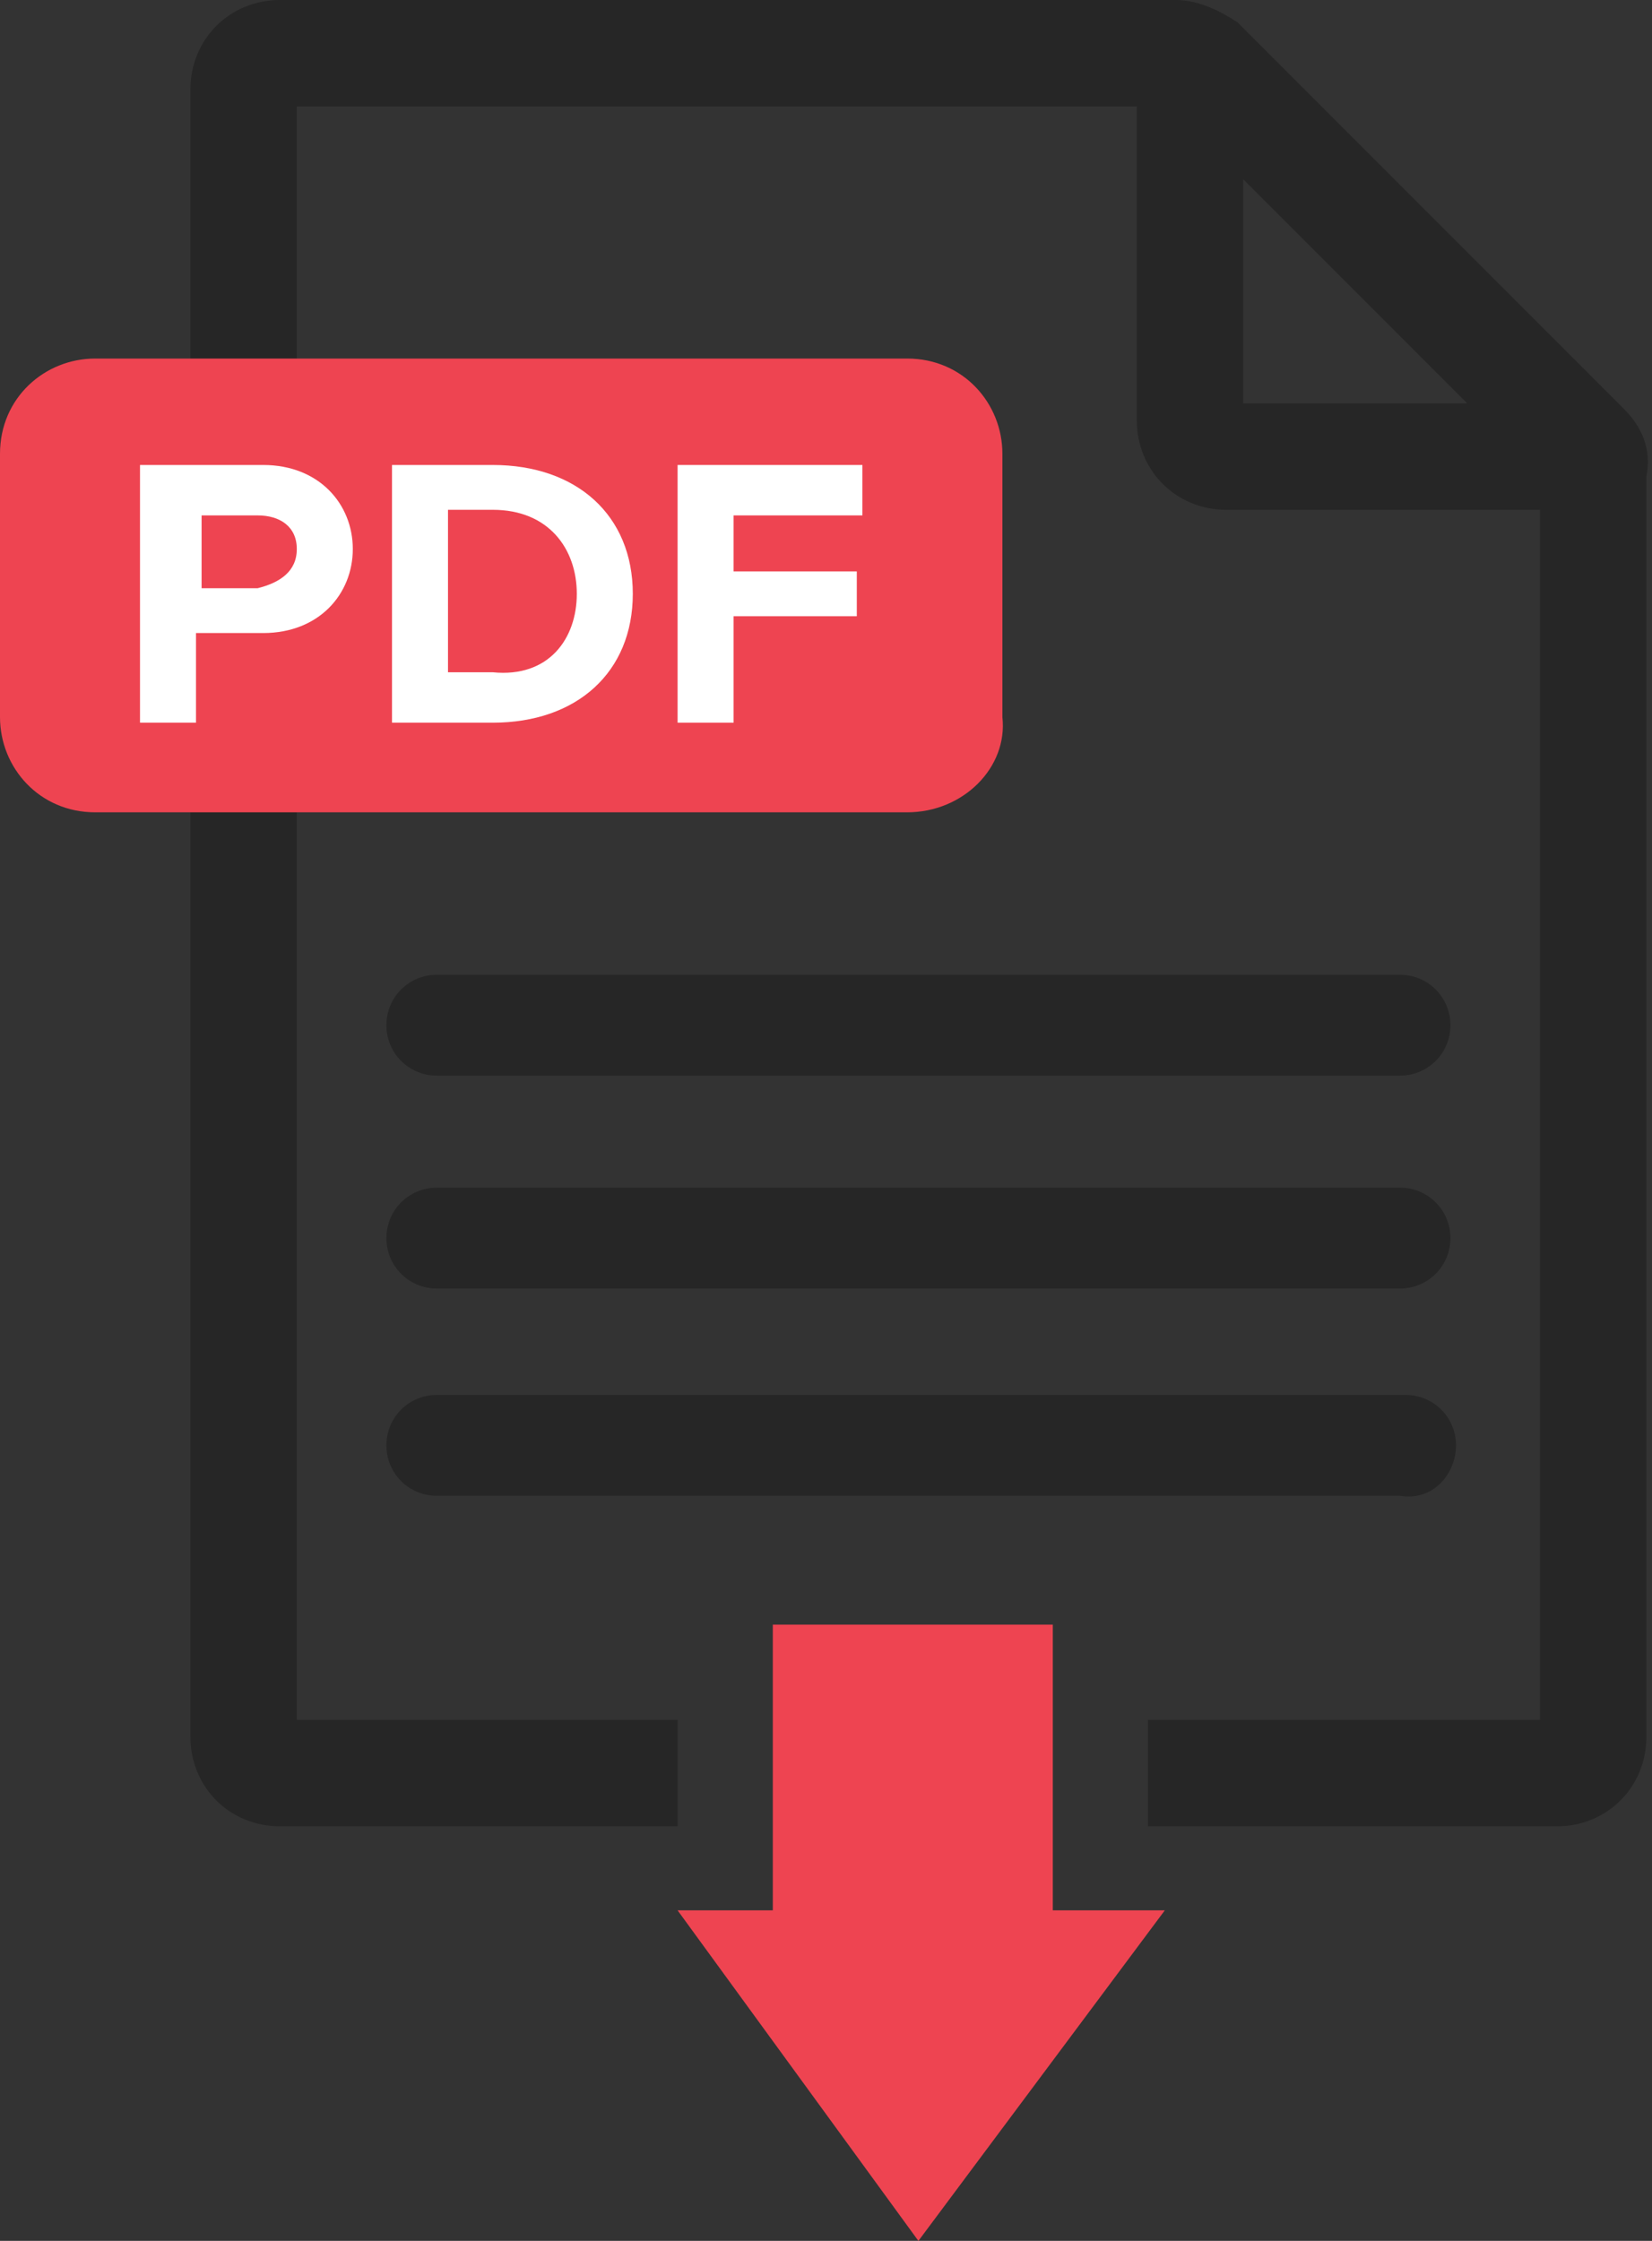
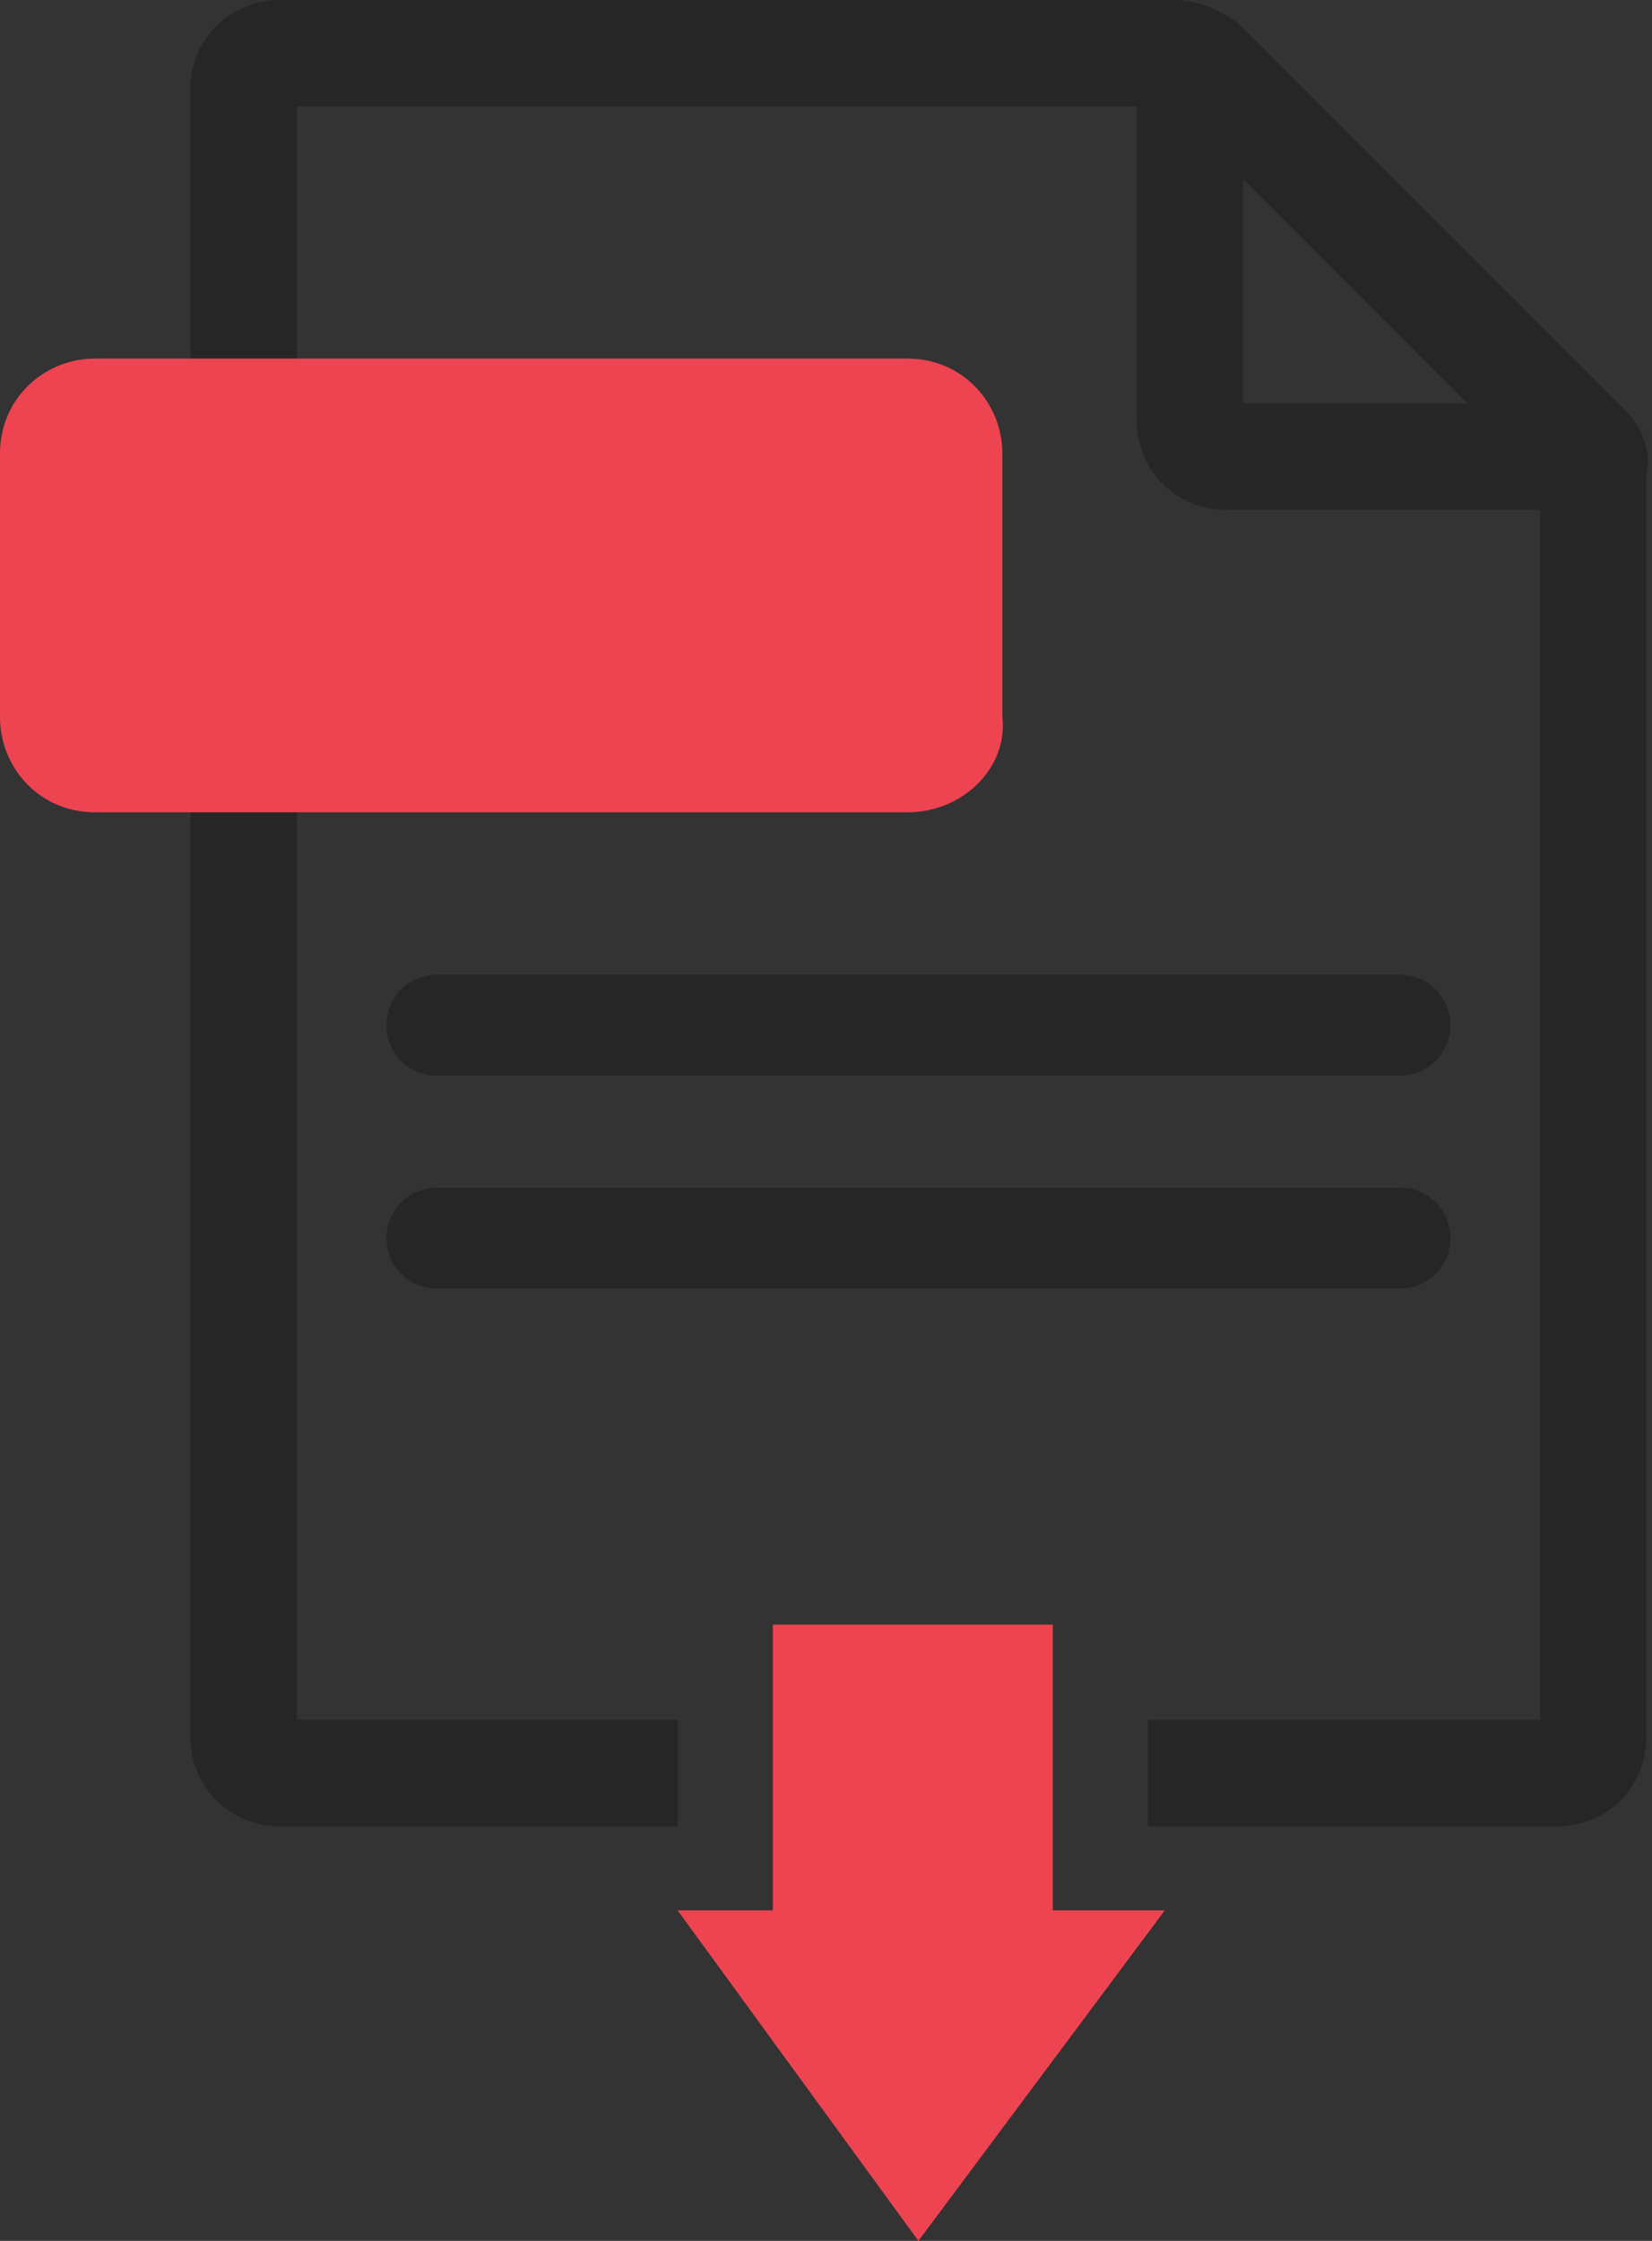
<svg xmlns="http://www.w3.org/2000/svg" version="1.1" x="0px" y="0px" viewBox="0 0 29.5 40" style="enable-background:new 0 0 29.5 40;" xml:space="preserve">
  <rect x="0" y="0" width="29.5" height="40" fill="#333333" stroke="none" />
  <style type="text/css">
	.st0{fill:#EE4451;}
	.st1{fill:none;}
	.st2{fill:#262626;}
	.st3{fill:#FFFFFF;}
</style>
  <g id="Layer_1">
    <polygon id="XMLID_881_" class="st0" points="16.4,40 20.8,34.1 18.8,34.1 18.8,29 13.8,29 13.8,34.1 12.1,34.1  " />
  </g>
  <g id="Document_icons">
    <g>
      <polygon class="st1" points="22.2,7.2 26.2,7.2 22.2,3.2   " />
      <path class="st1" d="M18.8,29v1.7h8.8V9.1h-5.6c-0.9,0-1.6-0.7-1.6-1.6V1.9h-15v28.8h8.6V29H18.8z M7.8,17.3H25    c0.5,0,0.9,0.4,0.9,0.9c0,0.5-0.4,0.9-0.9,0.9H7.8c-0.5,0-0.9-0.4-0.9-0.9C6.9,17.7,7.3,17.3,7.8,17.3z M7.8,21.1H25    c0.5,0,0.9,0.4,0.9,0.9c0,0.5-0.4,0.9-0.9,0.9H7.8c-0.5,0-0.9-0.4-0.9-0.9C6.9,21.5,7.3,21.1,7.8,21.1z M6.9,25.8    c0-0.5,0.4-0.9,0.9-0.9H25c0.5,0,0.9,0.4,0.9,0.9s-0.4,0.9-0.9,0.9H7.8C7.3,26.8,6.9,26.3,6.9,25.8z" />
      <path class="st2" d="M7.8,19.2H25c0.5,0,0.9-0.4,0.9-0.9c0-0.5-0.4-0.9-0.9-0.9H7.8c-0.5,0-0.9,0.4-0.9,0.9    C6.9,18.8,7.3,19.2,7.8,19.2z" />
      <path class="st2" d="M7.8,23H25c0.5,0,0.9-0.4,0.9-0.9c0-0.5-0.4-0.9-0.9-0.9H7.8c-0.5,0-0.9,0.4-0.9,0.9C6.9,22.6,7.3,23,7.8,23z    " />
-       <path class="st2" d="M26,25.8c0-0.5-0.4-0.9-0.9-0.9H7.8c-0.5,0-0.9,0.4-0.9,0.9s0.4,0.9,0.9,0.9H25C25.6,26.8,26,26.3,26,25.8z" />
      <path class="st2" d="M29,7.3l-6.9-6.9C21.8,0.2,21.4,0,21,0H5C4.1,0,3.4,0.7,3.4,1.6V31c0,0.9,0.7,1.6,1.6,1.6h7.1v-1.9H5.3V1.9    h15v5.6c0,0.9,0.7,1.6,1.6,1.6h5.6v21.6h-7v1.9h7.3c0.9,0,1.6-0.7,1.6-1.6V8.5C29.5,8,29.3,7.6,29,7.3z M22.2,7.2v-4l4,4H22.2z" />
    </g>
    <path class="st0" d="M16.2,14.5H1.7c-1,0-1.7-0.8-1.7-1.7l0-4.7c0-1,0.8-1.7,1.7-1.7h14.5c1,0,1.7,0.8,1.7,1.7v4.7   C18,13.7,17.2,14.5,16.2,14.5z" />
    <g>
-       <path class="st3" d="M2.5,12.9V8.3h2.2c1,0,1.6,0.7,1.6,1.5c0,0.8-0.6,1.5-1.6,1.5H3.5v1.6H2.5z M5.3,9.8c0-0.4-0.3-0.6-0.7-0.6    h-1v1.3h1C5,10.4,5.3,10.2,5.3,9.8z" />
-       <path class="st3" d="M7,12.9V8.3h1.8c1.5,0,2.5,0.9,2.5,2.3c0,1.4-1,2.3-2.5,2.3H7z M10.3,10.6c0-0.8-0.5-1.5-1.5-1.5H8v2.9h0.8    C9.8,12.1,10.3,11.4,10.3,10.6z" />
-       <path class="st3" d="M12.1,12.9V8.3h3.3v0.9h-2.3v1h2.2V11h-2.2v1.9H12.1z" />
-     </g>
+       </g>
  </g>
</svg>